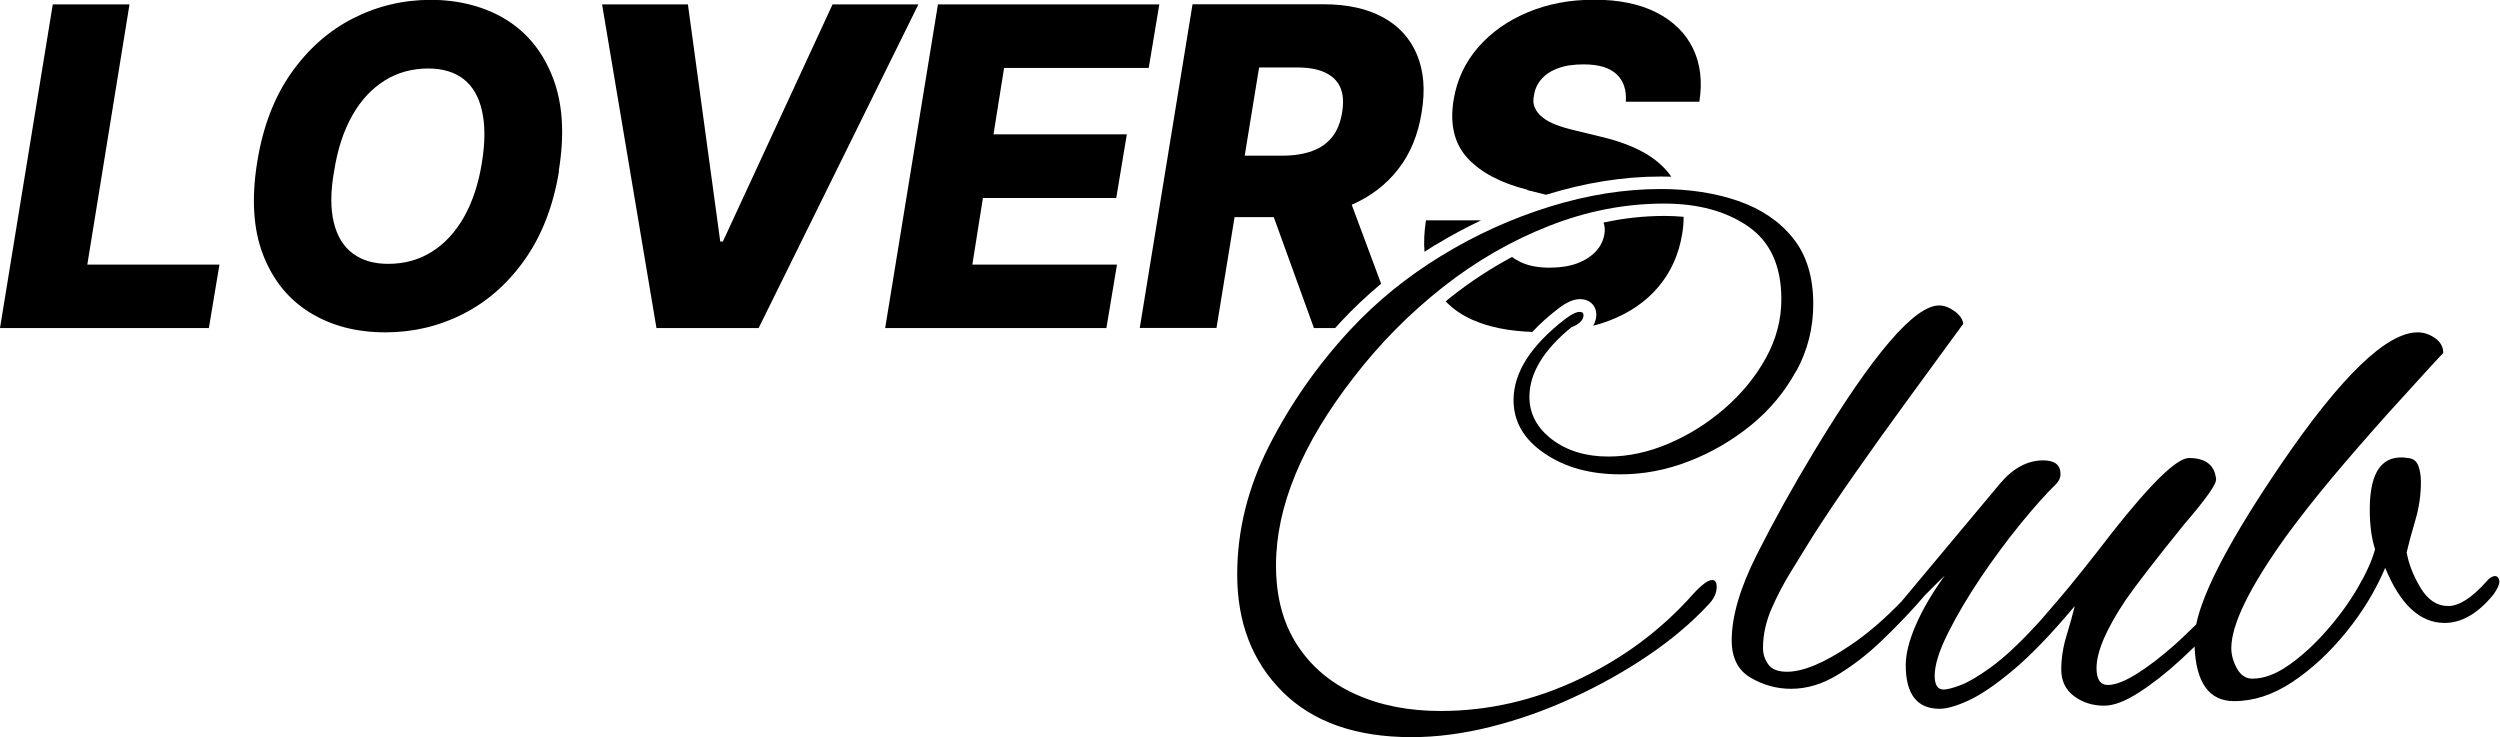
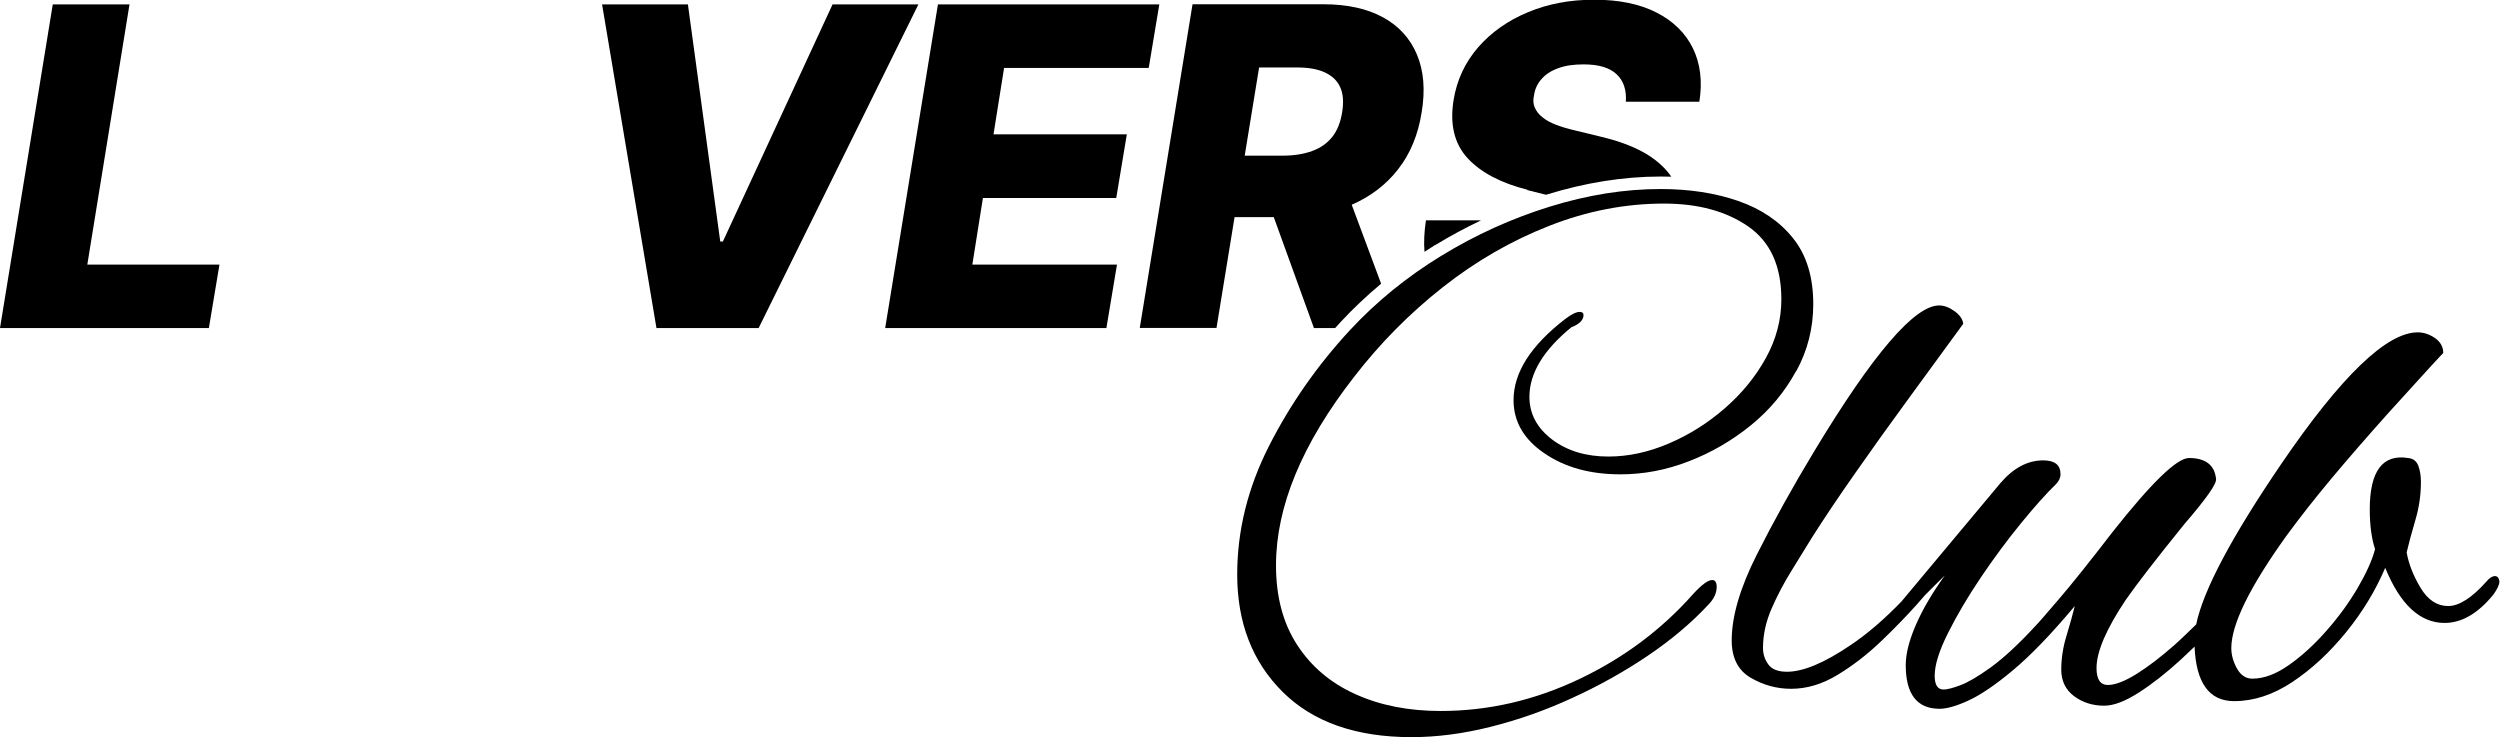
<svg xmlns="http://www.w3.org/2000/svg" id="_Слой_1" data-name="Слой_1" viewBox="0 0 170.08 50.14">
  <path d="M0,22.32L3.59.3h5.22l-2.87,17.7h8.99l-.72,4.32H0Z" />
-   <path d="M38.03,11.65c-.39,2.37-1.17,4.37-2.32,6-1.15,1.63-2.55,2.87-4.19,3.7-1.64.84-3.41,1.26-5.29,1.26-1.99,0-3.71-.45-5.17-1.36-1.46-.91-2.51-2.22-3.17-3.94-.66-1.72-.79-3.82-.39-6.29.38-2.37,1.14-4.37,2.29-6.02,1.15-1.64,2.55-2.89,4.21-3.74,1.66-.85,3.43-1.27,5.32-1.27s3.7.46,5.15,1.37c1.45.91,2.5,2.23,3.16,3.97.66,1.74.79,3.84.38,6.32ZM32.79,11.03c.22-1.38.22-2.54,0-3.49-.21-.95-.63-1.67-1.24-2.15s-1.42-.73-2.41-.73c-1.1,0-2.09.27-2.97.82-.88.55-1.62,1.34-2.21,2.39-.59,1.04-1,2.3-1.23,3.78-.25,1.39-.25,2.55-.02,3.49s.66,1.64,1.3,2.11c.63.47,1.43.7,2.4.7,1.1,0,2.08-.27,2.95-.81s1.6-1.32,2.19-2.35c.59-1.03,1.01-2.29,1.24-3.76Z" />
  <path d="M46.8.3l2.2,16.13h.18L56.64.3h5.84l-10.87,22.02h-6.95L40.96.3h5.84Z" />
  <path d="M60.22,22.32L63.81.3h15.06l-.72,4.32h-9.84l-.72,4.52h9.07l-.72,4.33h-9.07l-.72,4.53h9.84l-.72,4.32h-15.06Z" />
  <path d="M86.66,14.78l2.73,7.54h1.44c.13-.15.27-.29.4-.44.85-.91,1.76-1.77,2.73-2.58l-2-5.37c1.28-.56,2.34-1.36,3.16-2.42.83-1.06,1.36-2.35,1.6-3.88.25-1.51.14-2.81-.32-3.91s-1.23-1.95-2.31-2.54c-1.08-.59-2.43-.89-4.04-.89h-8.92l-3.59,22.02h5.22l1.23-7.54h2.67ZM88.24,4.59c.77,0,1.41.11,1.9.34s.84.56,1.04,1.01c.2.45.24,1.01.13,1.69-.11.69-.33,1.25-.67,1.68-.34.43-.79.75-1.36.96-.57.21-1.24.32-2.03.32h-2.57l.98-6h2.57Z" />
  <g>
-     <path d="M98.34,20.49c.5.52,1.11.95,1.84,1.27,1.13.5,2.49.77,4.07.82.5-.54,1.09-1.07,1.77-1.59.57-.44,1.04-.64,1.48-.64.64,0,1.1.44,1.1,1.05,0,.2-.04.47-.21.76.39-.1.77-.22,1.13-.36,1.36-.53,2.47-1.29,3.31-2.29.84-1,1.38-2.19,1.61-3.58.07-.41.1-.8.1-1.18-.42-.04-.85-.06-1.3-.06-1.38,0-2.77.15-4.15.45.09.24.11.5.06.79-.07.44-.27.84-.59,1.18-.32.34-.74.61-1.27.81-.53.19-1.15.29-1.86.29-.77,0-1.42-.12-1.96-.37-.22-.1-.42-.22-.6-.36-1.44.77-2.83,1.68-4.15,2.72-.13.1-.25.2-.37.3Z" />
+     <path d="M98.34,20.49Z" />
    <path d="M97.63,16.68c1.02-.62,2.06-1.18,3.13-1.69h-3.75c-.12.78-.15,1.49-.1,2.14.24-.15.48-.31.72-.46Z" />
    <path d="M103.9,12.93l1.28.32c2.64-.82,5.26-1.24,7.79-1.24.24,0,.49,0,.73.01-.09-.13-.18-.25-.28-.37-.47-.55-1.08-1.02-1.84-1.41-.76-.39-1.65-.7-2.67-.94l-1.77-.43c-.47-.11-.89-.23-1.27-.38-.38-.14-.69-.31-.93-.51-.25-.19-.42-.42-.53-.67-.11-.25-.12-.54-.04-.86.06-.41.23-.77.51-1.08.27-.31.65-.56,1.13-.73.48-.18,1.05-.26,1.73-.26,1.02,0,1.76.22,2.24.67s.68,1.07.63,1.87h5c.22-1.38.07-2.6-.44-3.64-.51-1.04-1.34-1.85-2.48-2.43-1.14-.58-2.55-.87-4.22-.87s-3.15.28-4.52.85-2.5,1.37-3.39,2.39c-.89,1.03-1.45,2.22-1.67,3.59-.27,1.67.06,2.99.97,3.97.91.97,2.27,1.68,4.06,2.13Z" />
  </g>
  <path d="M122.21,25.24c.77-1.41,1.15-2.93,1.15-4.56,0-1.84-.46-3.34-1.38-4.48-.92-1.15-2.17-1.99-3.73-2.53-1.57-.54-3.32-.81-5.27-.81-2.46,0-4.97.4-7.55,1.2-2.58.8-5.03,1.91-7.37,3.34-2.34,1.43-4.41,3.11-6.22,5.06-2.22,2.4-4.05,5.02-5.5,7.87-1.45,2.85-2.17,5.77-2.17,8.76,0,3.27,1.03,5.93,3.09,7.98,2.06,2.05,4.99,3.08,8.77,3.08,1.7,0,3.5-.23,5.37-.7,1.88-.47,3.73-1.12,5.55-1.96,1.82-.83,3.54-1.79,5.14-2.87,1.6-1.08,2.98-2.24,4.14-3.49.37-.38.56-.78.56-1.2,0-.31-.1-.47-.31-.47-.27,0-.7.31-1.28.94-2.15,2.43-4.74,4.37-7.78,5.81-3.04,1.44-6.17,2.16-9.41,2.16-2.18,0-4.12-.38-5.81-1.15-1.69-.76-3.01-1.89-3.96-3.36-.96-1.48-1.43-3.28-1.43-5.4,0-4,1.77-8.27,5.32-12.83,1.77-2.29,3.79-4.33,6.04-6.1,2.25-1.77,4.66-3.16,7.24-4.17,2.57-1.01,5.17-1.51,7.8-1.51,2.32,0,4.23.52,5.73,1.56,1.5,1.04,2.25,2.69,2.25,4.95,0,1.39-.35,2.72-1.05,3.99-.7,1.27-1.63,2.41-2.79,3.42-1.16,1.01-2.43,1.81-3.81,2.4-1.38.59-2.75.89-4.12.89-1.53,0-2.81-.39-3.84-1.17-1.02-.78-1.53-1.75-1.53-2.89,0-1.6.95-3.18,2.86-4.74.55-.21.82-.49.82-.83,0-.14-.09-.21-.26-.21-.24,0-.56.16-.97.47-2.35,1.81-3.53,3.65-3.53,5.53,0,1.46.7,2.67,2.1,3.62,1.4.96,3.12,1.43,5.17,1.43,1.57,0,3.12-.29,4.66-.89,1.53-.59,2.94-1.41,4.22-2.45,1.28-1.04,2.3-2.27,3.07-3.68Z" />
  <path d="M169.77,39.19c-.2,0-.41.12-.61.37-.99,1.11-1.86,1.67-2.61,1.67s-1.37-.41-1.87-1.23c-.49-.82-.81-1.62-.95-2.42.14-.59.33-1.32.59-2.19.26-.87.38-1.74.38-2.61,0-.42-.06-.78-.18-1.1-.12-.31-.35-.49-.69-.52-1.74-.28-2.61.89-2.61,3.49,0,1.08.12,1.98.36,2.71-.2.76-.6,1.64-1.18,2.63-.58.99-1.28,1.96-2.1,2.89-.82.94-1.67,1.72-2.56,2.35-.89.63-1.72.94-2.51.94-.44,0-.79-.23-1.05-.7-.26-.47-.38-.93-.38-1.38,0-1.6,1.24-4.14,3.73-7.61.89-1.22,1.91-2.52,3.07-3.91,1.16-1.39,2.46-2.88,3.89-4.48,2.49-2.75,3.73-4.1,3.73-4.07,0-.42-.19-.76-.56-1.02-.38-.26-.77-.39-1.18-.39-2.11,0-5.2,2.97-9.26,8.92-3.4,4.99-5.33,8.63-5.81,10.95-.5.48-.99.97-1.51,1.43-.89.78-1.73,1.43-2.53,1.93-.8.5-1.46.76-1.97.76s-.77-.38-.77-1.15c0-1.11.66-2.66,1.99-4.64.72-1.04,2.05-2.76,3.99-5.16,1.5-1.74,2.22-2.76,2.15-3.08-.1-.94-.72-1.41-1.84-1.41-.82,0-2.56,1.69-5.22,5.06-1.5,1.95-2.69,3.44-3.58,4.48-.89,1.04-1.43,1.67-1.64,1.88-1.19,1.29-2.22,2.23-3.07,2.84-.85.61-1.53,1.01-2.05,1.2-.51.19-.89.29-1.13.29-.41,0-.61-.31-.61-.94,0-.73.3-1.69.9-2.89.6-1.2,1.34-2.46,2.23-3.78.89-1.32,1.8-2.55,2.74-3.7.94-1.15,1.73-2.03,2.38-2.66.2-.21.31-.43.31-.68,0-.63-.39-.94-1.18-.94-1.06,0-2.03.52-2.92,1.56l-6.72,8.04c-1.15,1.19-2.31,2.2-3.48,2.98-1.77,1.2-3.21,1.8-4.3,1.8-.61,0-1.04-.16-1.28-.5-.24-.33-.36-.7-.36-1.12,0-.9.2-1.8.59-2.69.39-.89.84-1.75,1.36-2.58.51-.83.97-1.58,1.38-2.24.82-1.29,1.79-2.74,2.92-4.35,1.13-1.62,2.39-3.38,3.79-5.29l3.58-4.9c-.03-.31-.23-.6-.59-.86-.36-.26-.71-.39-1.05-.39-1.67,0-4.5,3.3-8.49,9.91-1.47,2.43-2.77,4.78-3.91,7.04-1.14,2.26-1.71,4.21-1.71,5.84,0,1.18.43,2.03,1.28,2.53.85.5,1.77.76,2.76.76,1.06,0,2.11-.31,3.15-.94,1.04-.63,2.03-1.39,2.97-2.29.94-.9,1.75-1.74,2.43-2.5l.55-.63c.42-.43.87-.87,1.36-1.35-.85,1.18-1.51,2.3-1.97,3.36-.46,1.06-.69,1.97-.69,2.74,0,1.98.77,2.97,2.3,2.97.48,0,1.13-.18,1.94-.55.82-.37,1.83-1.05,3.04-2.06,1.21-1.01,2.62-2.47,4.22-4.38-.14.56-.32,1.23-.56,2.01-.24.78-.36,1.56-.36,2.32s.29,1.36.87,1.8c.58.43,1.26.65,2.05.65.65,0,1.43-.3,2.35-.89.92-.59,1.88-1.34,2.86-2.24.32-.3.63-.6.94-.89.1,2.46.99,3.71,2.69,3.71,1.33,0,2.65-.43,3.96-1.3,1.31-.87,2.53-2,3.66-3.39,1.13-1.39,2.01-2.85,2.66-4.38,1.02,2.5,2.37,3.75,4.04,3.75,1.16,0,2.27-.64,3.32-1.93.27-.38.41-.68.41-.89-.03-.24-.14-.37-.31-.37Z" />
</svg>